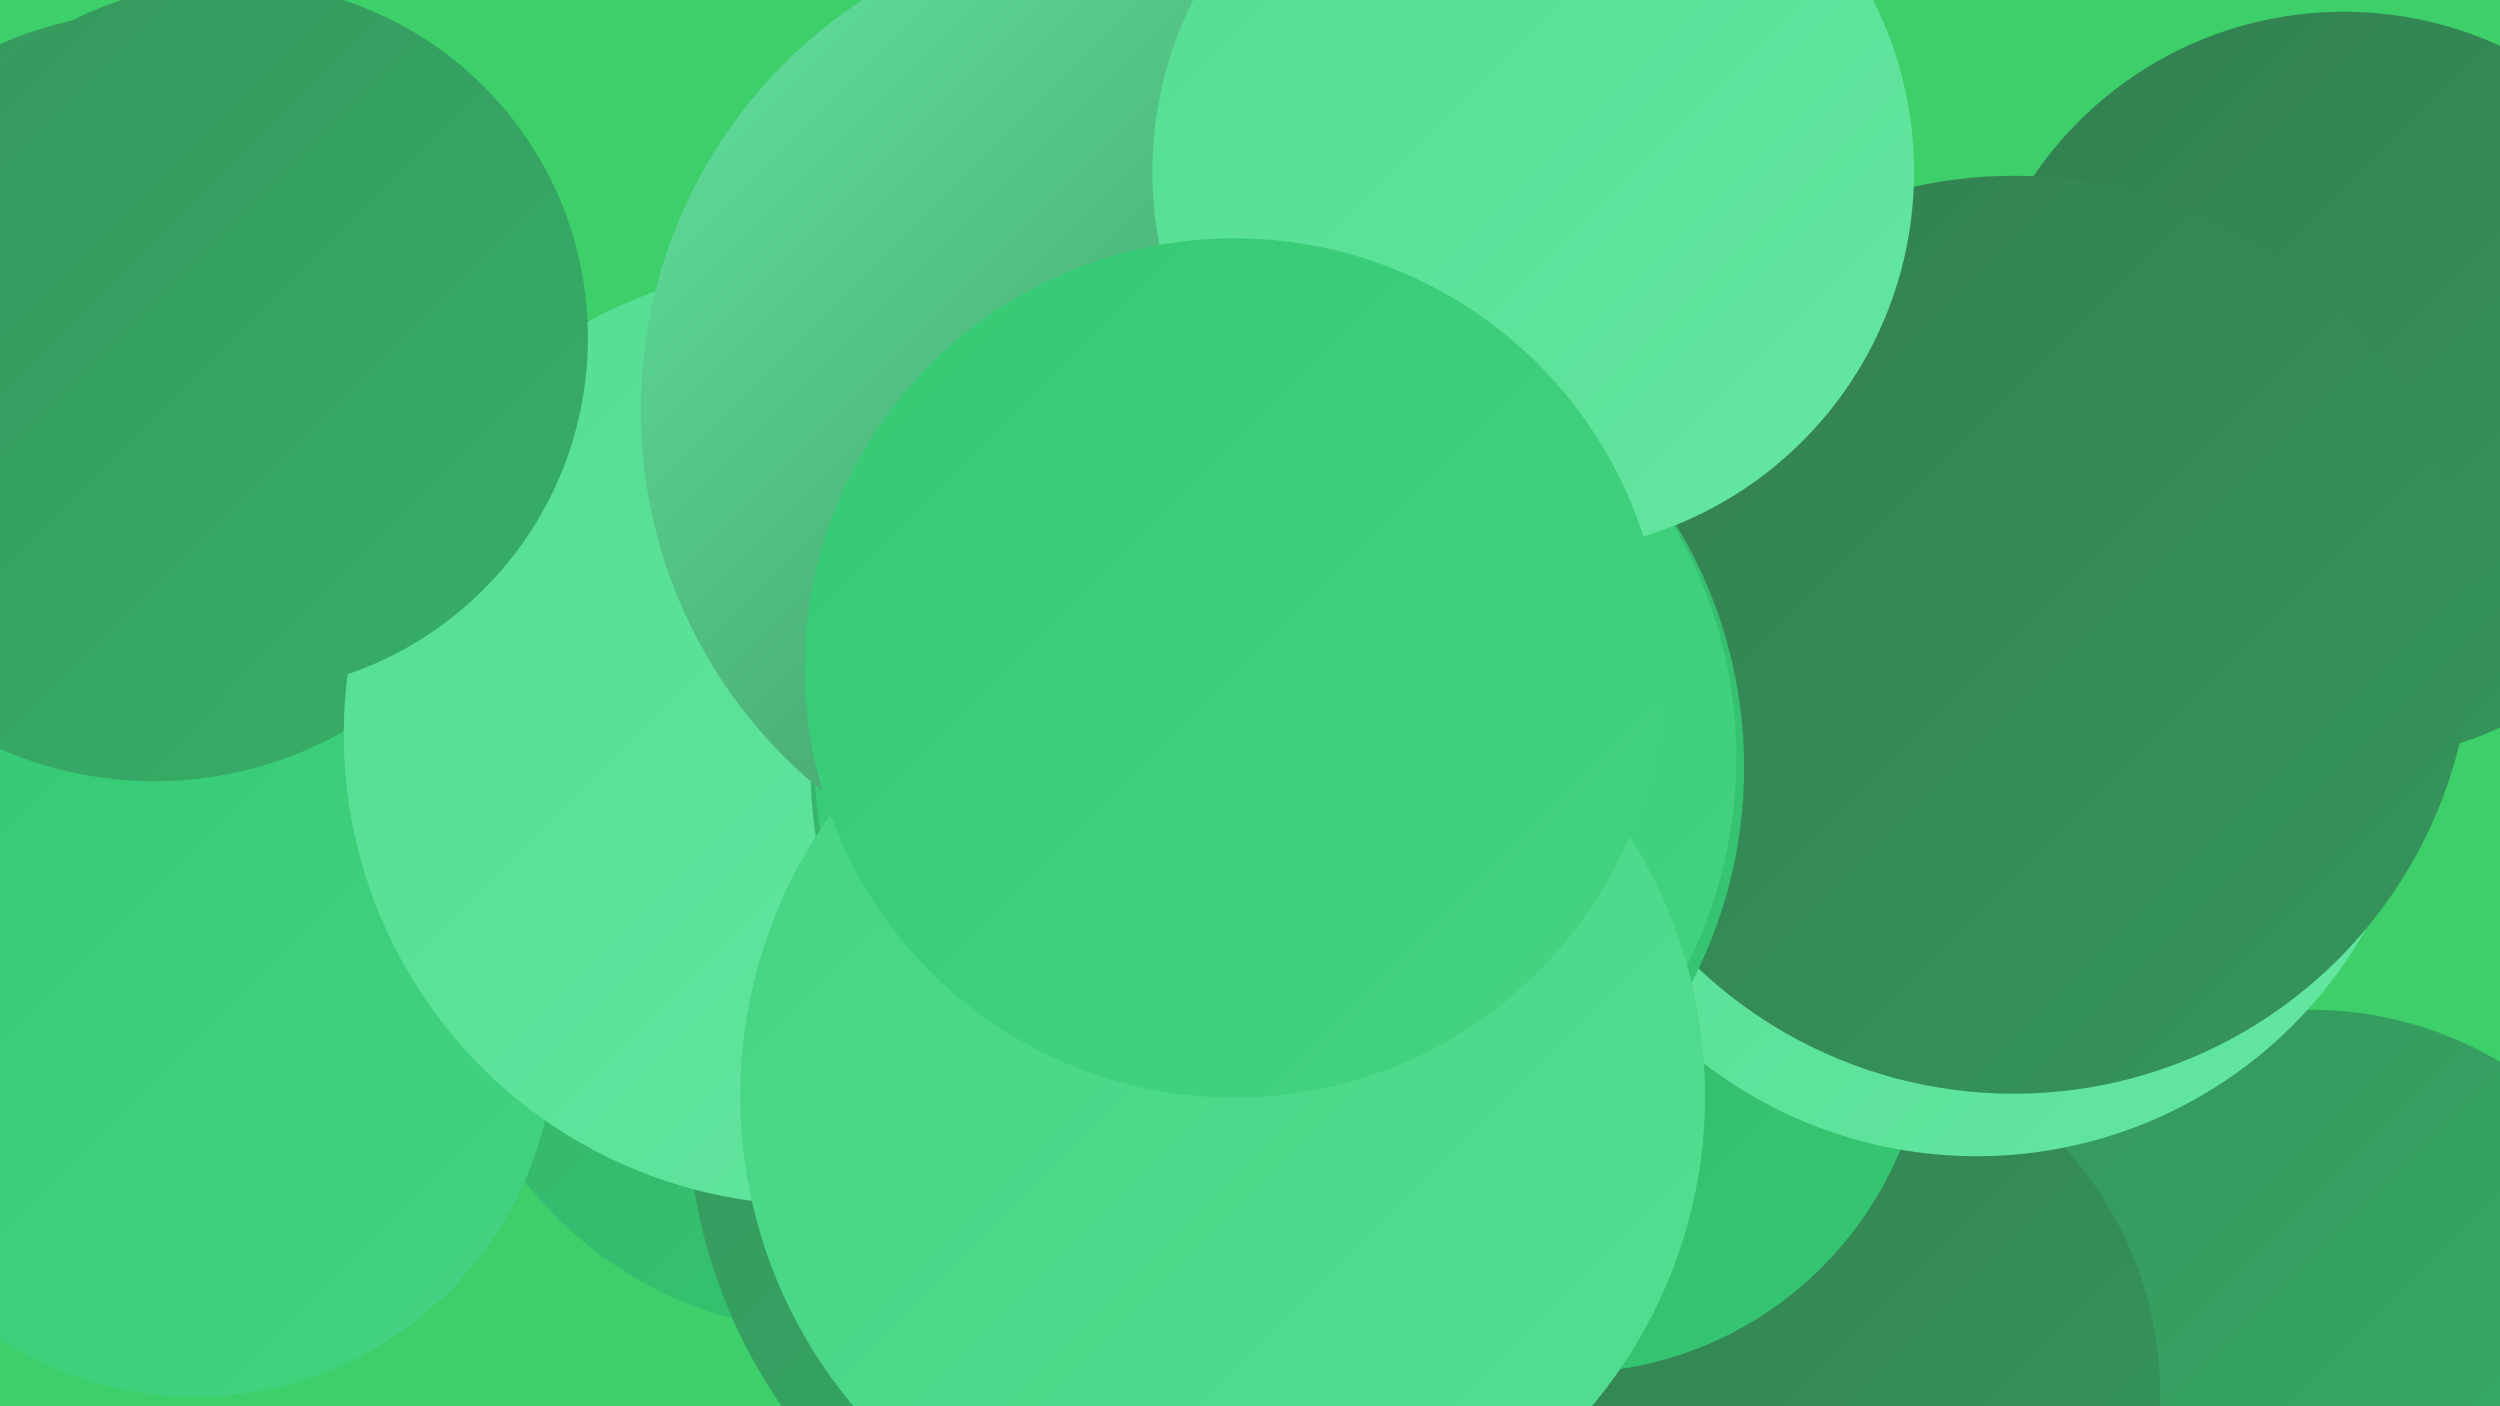
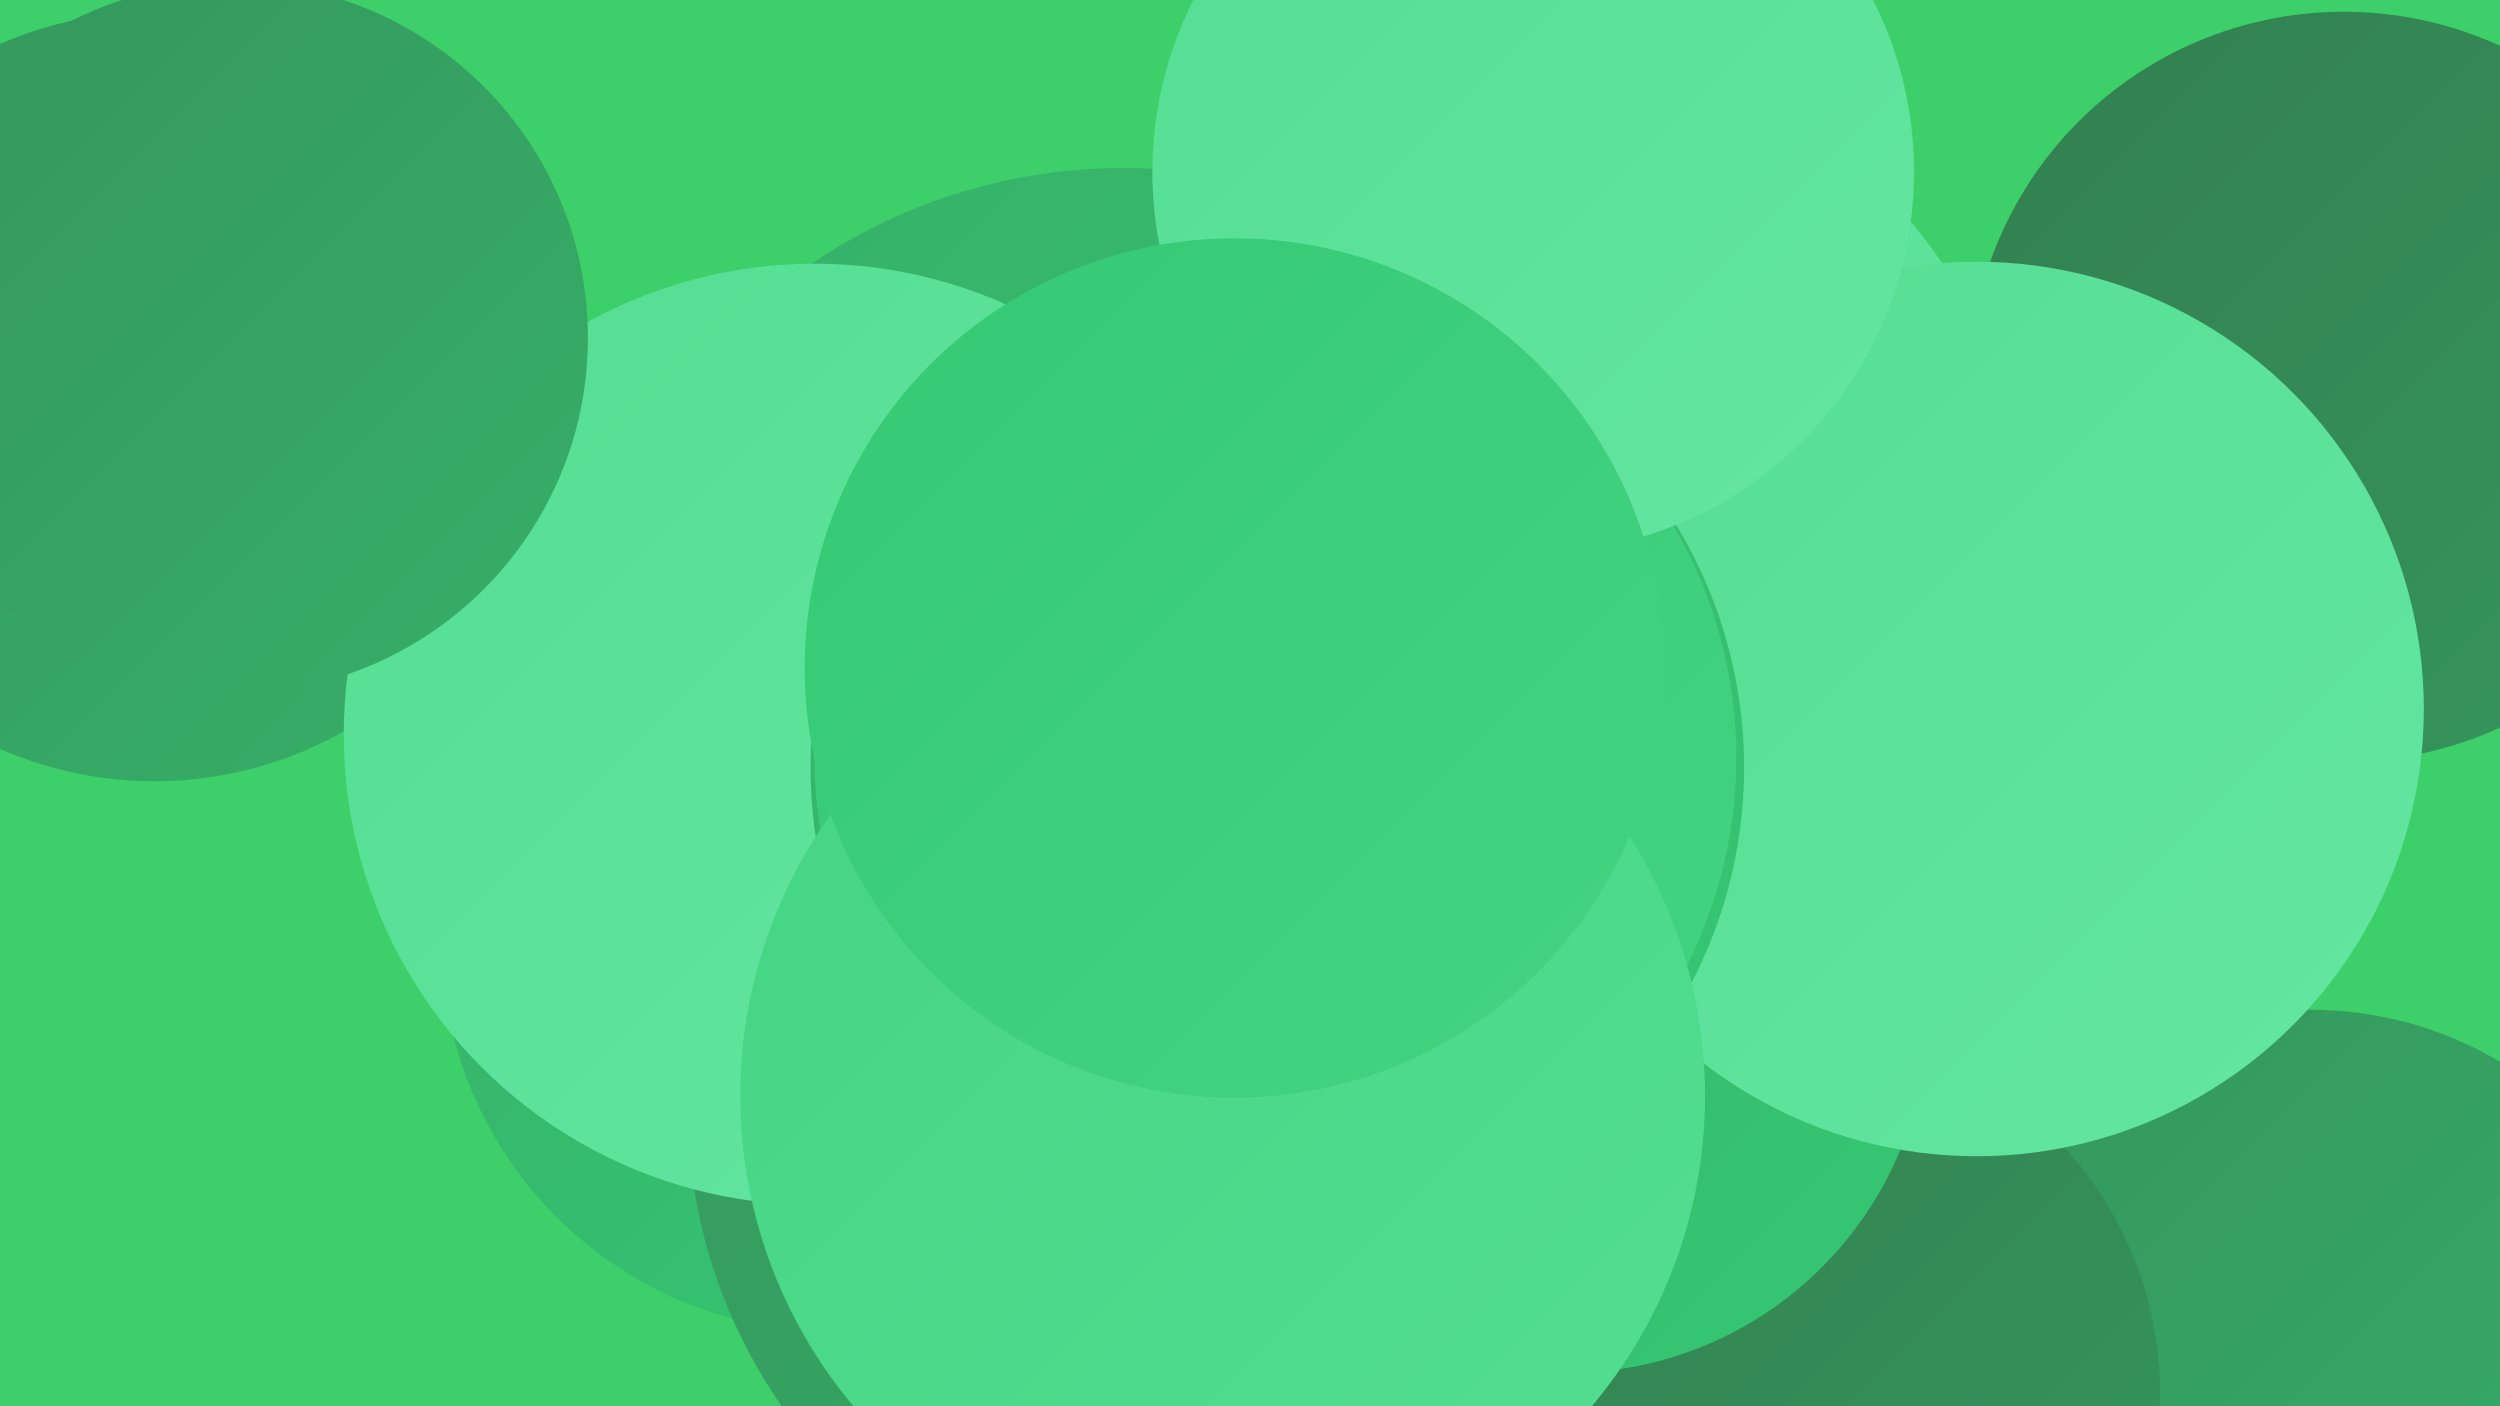
<svg xmlns="http://www.w3.org/2000/svg" width="1280" height="720">
  <defs>
    <linearGradient id="grad0" x1="0%" y1="0%" x2="100%" y2="100%">
      <stop offset="0%" style="stop-color:#337f50;stop-opacity:1" />
      <stop offset="100%" style="stop-color:#35965c;stop-opacity:1" />
    </linearGradient>
    <linearGradient id="grad1" x1="0%" y1="0%" x2="100%" y2="100%">
      <stop offset="0%" style="stop-color:#35965c;stop-opacity:1" />
      <stop offset="100%" style="stop-color:#36af68;stop-opacity:1" />
    </linearGradient>
    <linearGradient id="grad2" x1="0%" y1="0%" x2="100%" y2="100%">
      <stop offset="0%" style="stop-color:#36af68;stop-opacity:1" />
      <stop offset="100%" style="stop-color:#35c974;stop-opacity:1" />
    </linearGradient>
    <linearGradient id="grad3" x1="0%" y1="0%" x2="100%" y2="100%">
      <stop offset="0%" style="stop-color:#35c974;stop-opacity:1" />
      <stop offset="100%" style="stop-color:#44d483;stop-opacity:1" />
    </linearGradient>
    <linearGradient id="grad4" x1="0%" y1="0%" x2="100%" y2="100%">
      <stop offset="0%" style="stop-color:#44d483;stop-opacity:1" />
      <stop offset="100%" style="stop-color:#54de92;stop-opacity:1" />
    </linearGradient>
    <linearGradient id="grad5" x1="0%" y1="0%" x2="100%" y2="100%">
      <stop offset="0%" style="stop-color:#54de92;stop-opacity:1" />
      <stop offset="100%" style="stop-color:#64e6a1;stop-opacity:1" />
    </linearGradient>
    <linearGradient id="grad6" x1="0%" y1="0%" x2="100%" y2="100%">
      <stop offset="0%" style="stop-color:#64e6a1;stop-opacity:1" />
      <stop offset="100%" style="stop-color:#337f50;stop-opacity:1" />
    </linearGradient>
  </defs>
  <rect width="1280" height="720" fill="#3dcf69" />
  <circle cx="1200" cy="198" r="192" fill="url(#grad0)" />
  <circle cx="1183" cy="707" r="190" fill="url(#grad1)" />
  <circle cx="427" cy="481" r="201" fill="url(#grad2)" />
  <circle cx="575" cy="370" r="284" fill="url(#grad2)" />
  <circle cx="804" cy="262" r="229" fill="url(#grad5)" />
-   <circle cx="100" cy="531" r="184" fill="url(#grad3)" />
  <circle cx="622" cy="566" r="270" fill="url(#grad1)" />
  <circle cx="918" cy="714" r="188" fill="url(#grad0)" />
  <circle cx="802" cy="518" r="185" fill="url(#grad2)" />
  <circle cx="1012" cy="363" r="229" fill="url(#grad5)" />
  <circle cx="79" cy="203" r="197" fill="url(#grad1)" />
  <circle cx="417" cy="376" r="241" fill="url(#grad5)" />
-   <circle cx="1031" cy="325" r="235" fill="url(#grad0)" />
  <circle cx="654" cy="393" r="239" fill="url(#grad2)" />
  <circle cx="653" cy="388" r="236" fill="url(#grad3)" />
-   <circle cx="579" cy="210" r="251" fill="url(#grad6)" />
  <circle cx="785" cy="88" r="195" fill="url(#grad5)" />
  <circle cx="626" cy="561" r="247" fill="url(#grad4)" />
  <circle cx="632" cy="342" r="220" fill="url(#grad3)" />
  <circle cx="119" cy="173" r="182" fill="url(#grad1)" />
</svg>